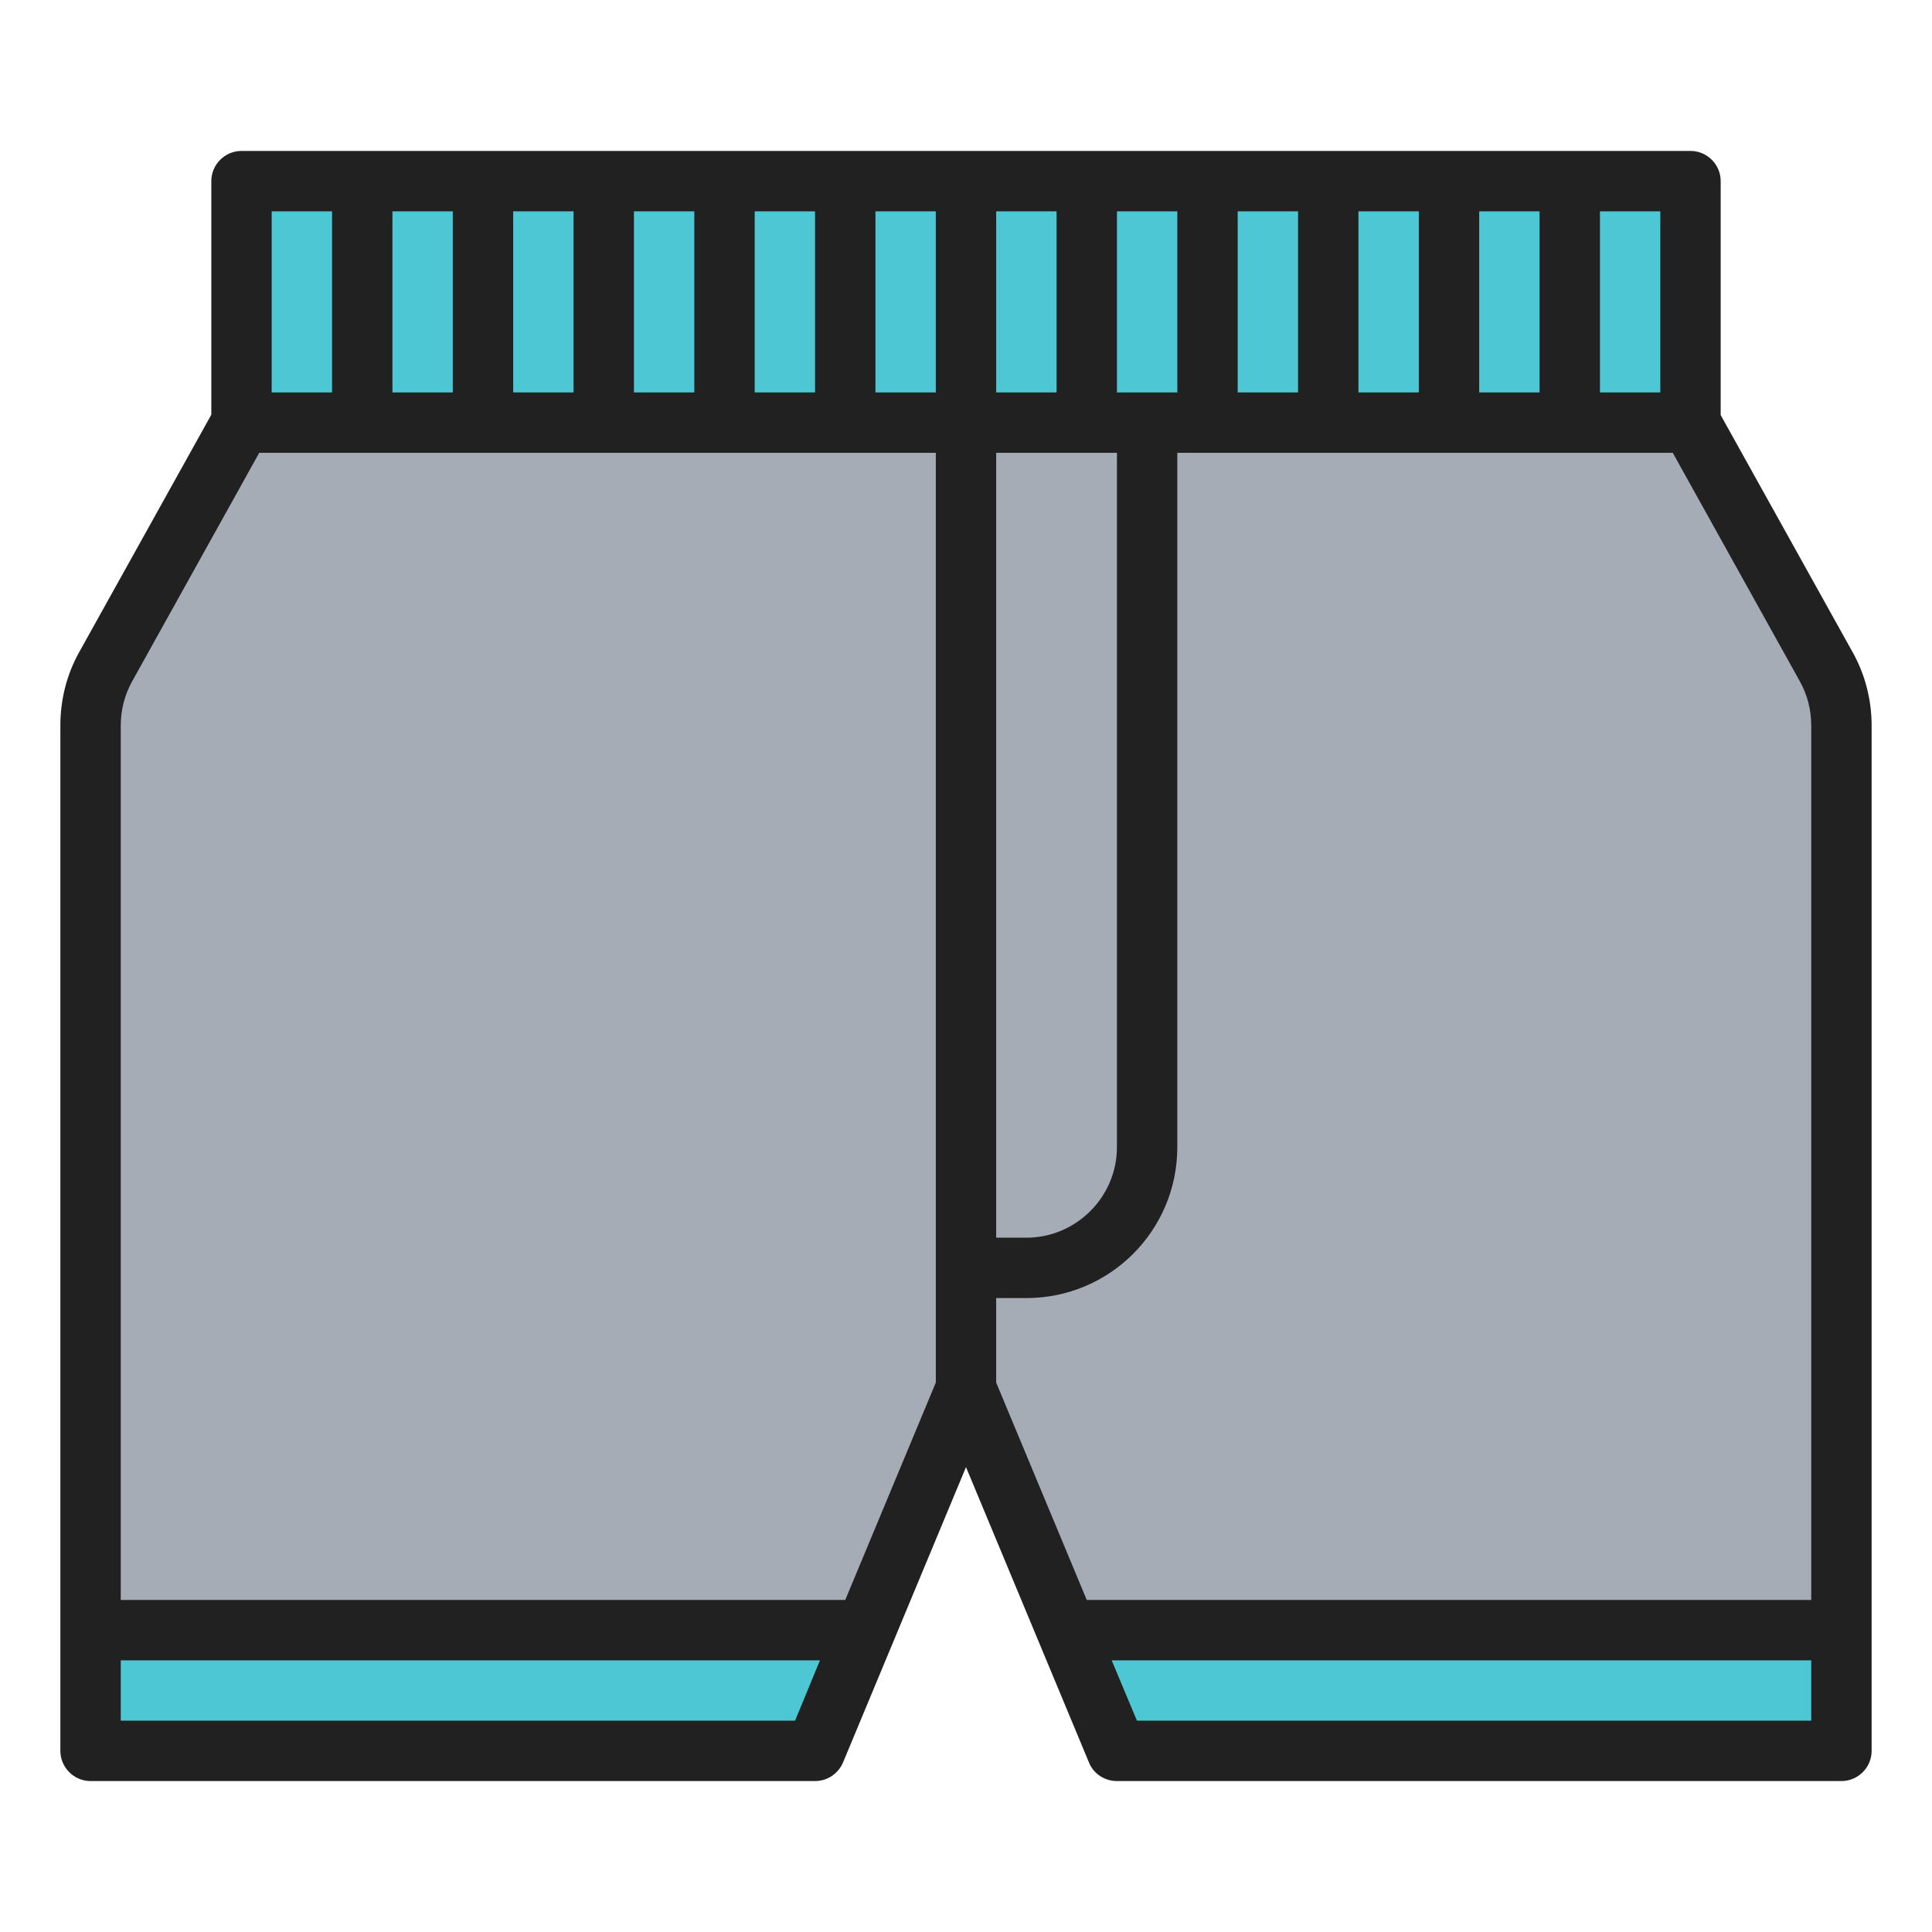
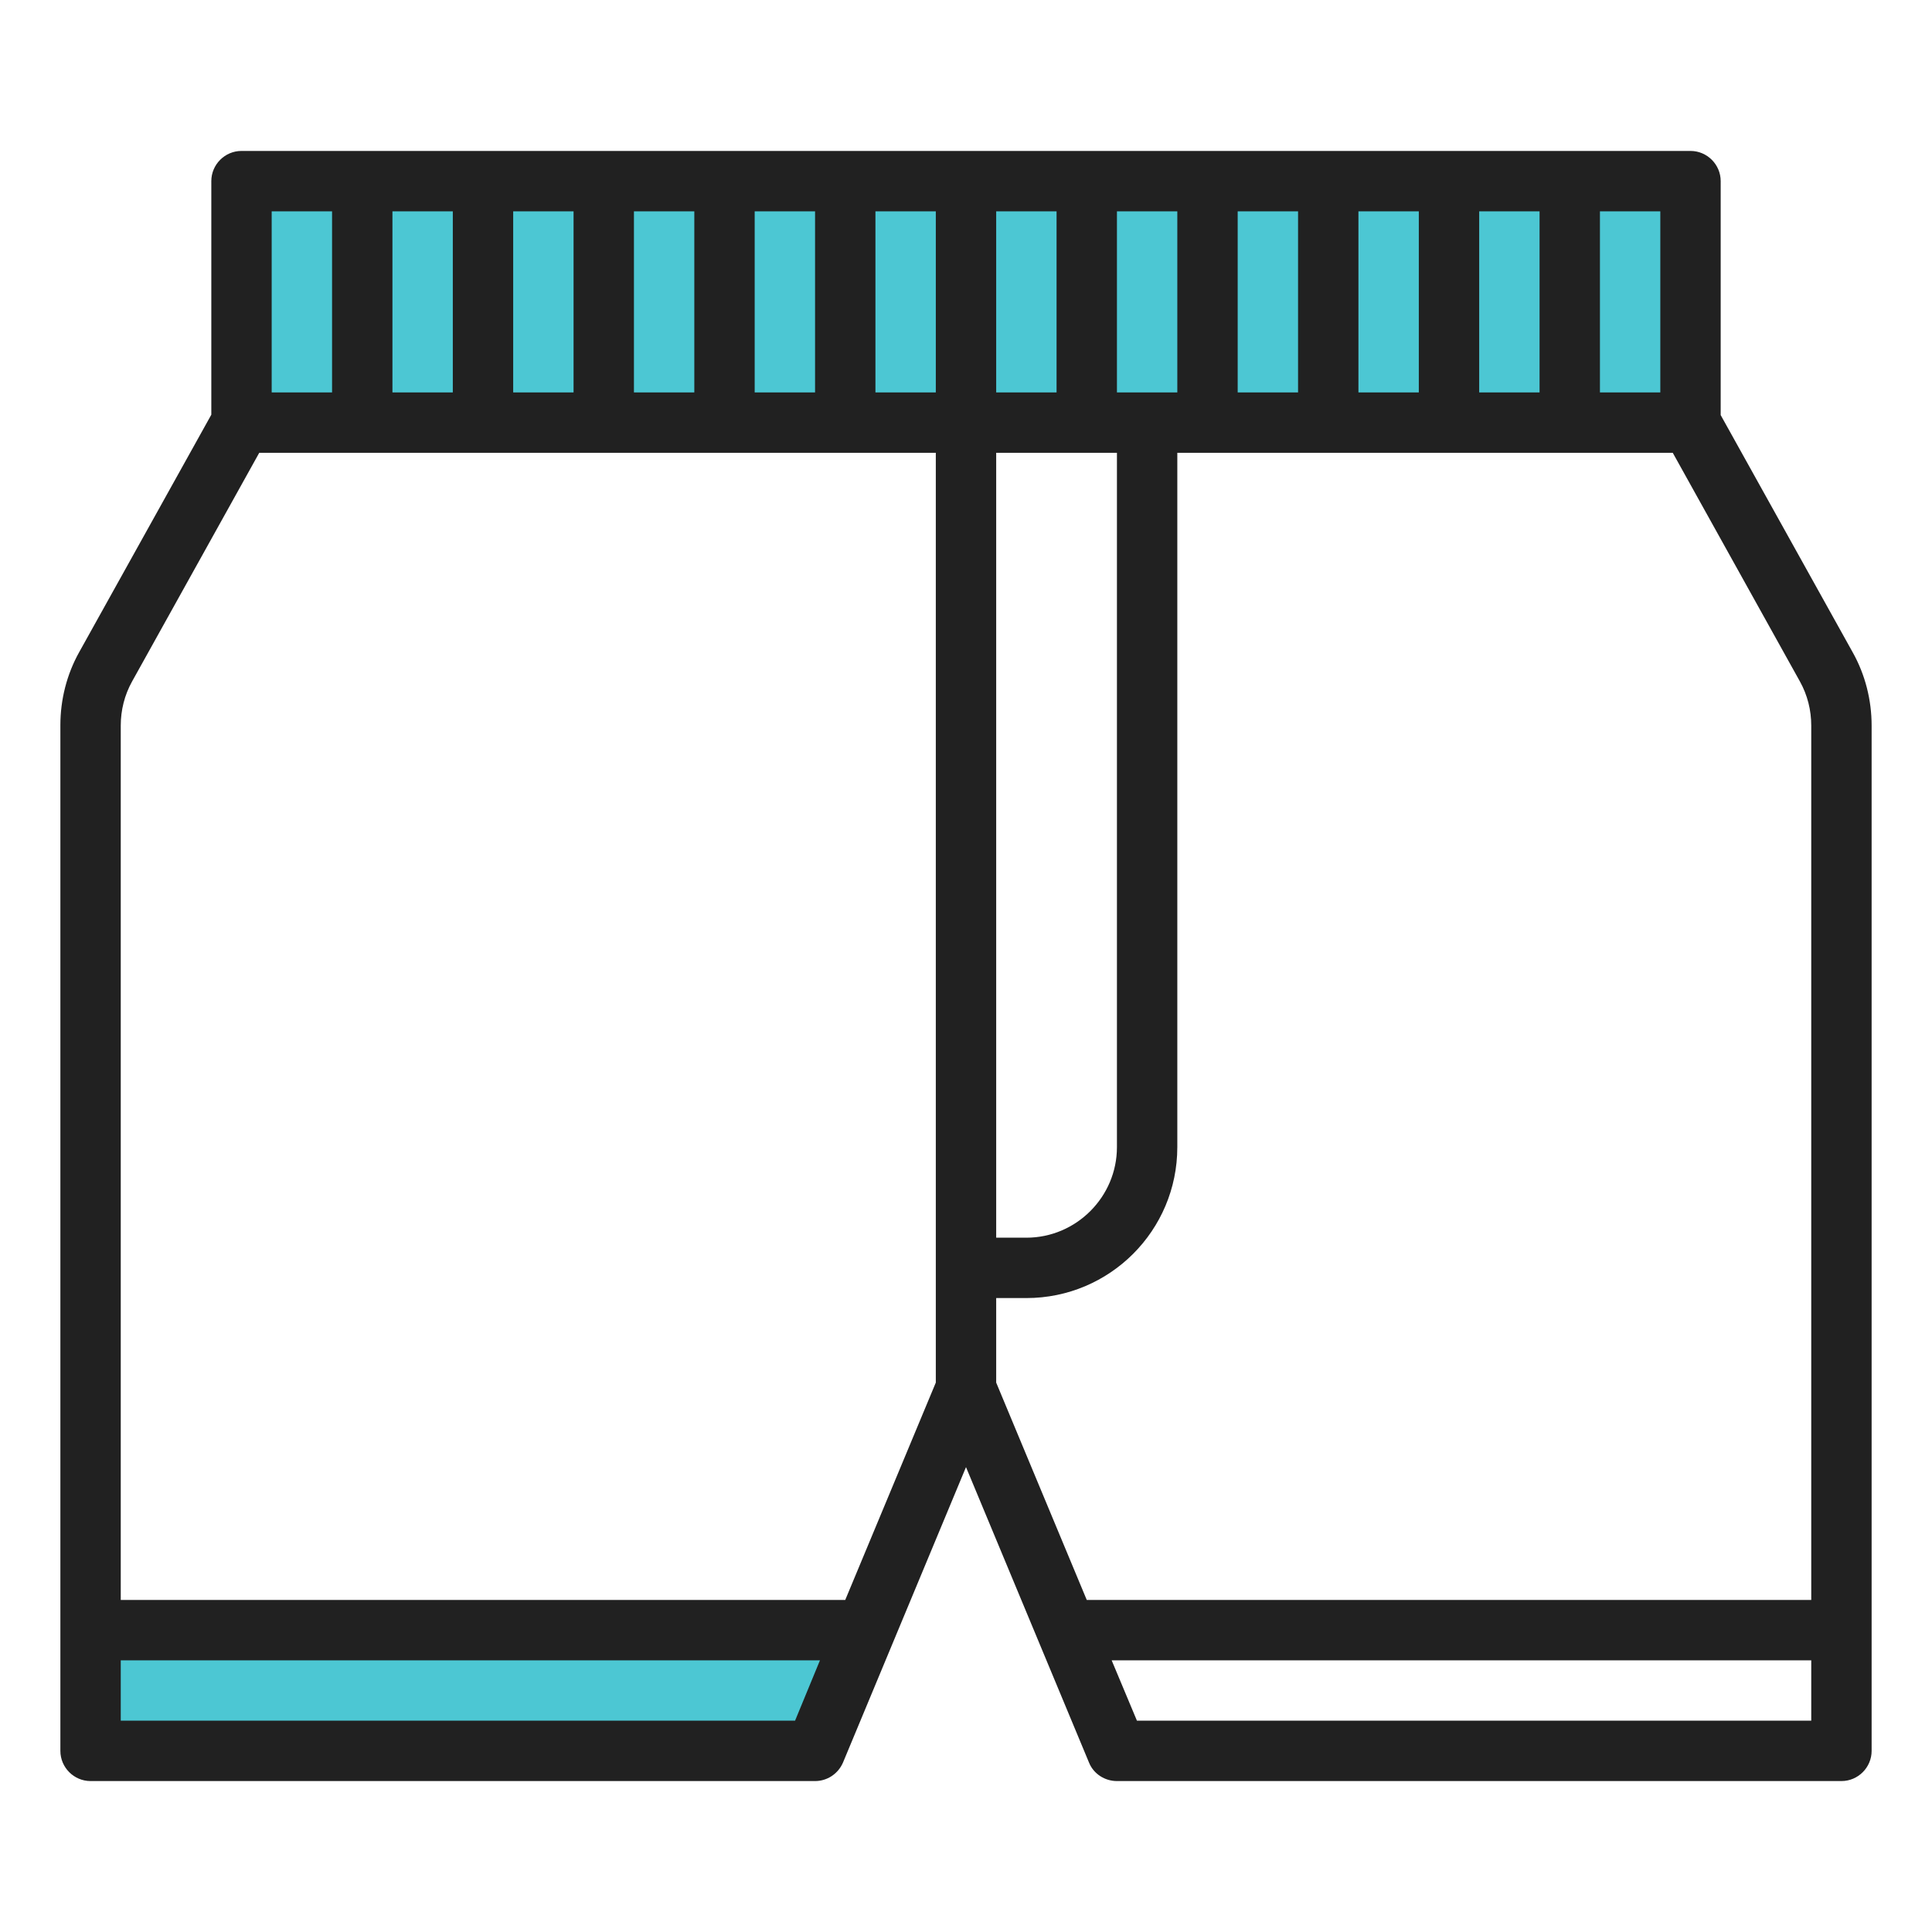
<svg xmlns="http://www.w3.org/2000/svg" version="1.1" id="Filled" x="0px" y="0px" viewBox="0 0 512 512" style="enable-background:new 0 0 512 512;" xml:space="preserve">
  <style type="text/css">
	.st0{fill:#A5ACB5;}
	.st1{fill:#4CC7D3;}
	.st2{fill:#212121;}
</style>
-   <path class="st0" d="M448,112H64l-36,64.8c-2.6,4.8-4,10.1-4,15.5V464h192l40-96l40,96h192V192.3c0-5.4-1.4-10.8-4-15.5L448,112z" />
  <g>
-     <path class="st1" d="M488,432v32H296l-13.3-32H488z" />
    <path class="st1" d="M229.3,432L216,464H24v-32H229.3z" />
    <path class="st1" d="M64,48h384v64H64V48z" />
  </g>
  <path class="st2" d="M24,472h192c3.2,0,6.1-1.9,7.4-4.9l32.6-78.3l32.6,78.3c1.2,3,4.2,4.9,7.4,4.9h192c4.4,0,8-3.6,8-8V192.3  c0-6.8-1.7-13.5-5-19.4l-35-62.9V48c0-4.4-3.6-8-8-8H64c-4.4,0-8,3.6-8,8v61.9l-35,62.9c-3.3,5.9-5,12.6-5,19.4V464  C16,468.4,19.6,472,24,472z M210.7,456H32v-16h185.3L210.7,456z M104,104V56h16v48H104z M136,56h16v48h-16V56z M168,56h16v48h-16V56  z M200,56h16v48h-16V56z M232,56h16v48h-16V56z M392,104V56h16v48H392z M376,104h-16V56h16V104z M344,104h-16V56h16V104z M312,104  h-16V56h16V104z M280,104h-16V56h16V104z M296,120v184c0,13.2-10.8,24-24,24h-8V120H296z M301.3,456l-6.7-16H480v16H301.3z   M480,192.3V424H288l-24-57.6V344h8c22.1,0,40-17.9,40-40V120h131.3l33.7,60.6C479,184.2,480,188.2,480,192.3z M440,104h-16V56h16  V104z M72,56h16v48H72V56z M35,180.6L68.7,120H248v246.4L224,424H32V192.3C32,188.2,33,184.2,35,180.6L35,180.6z" />
</svg>